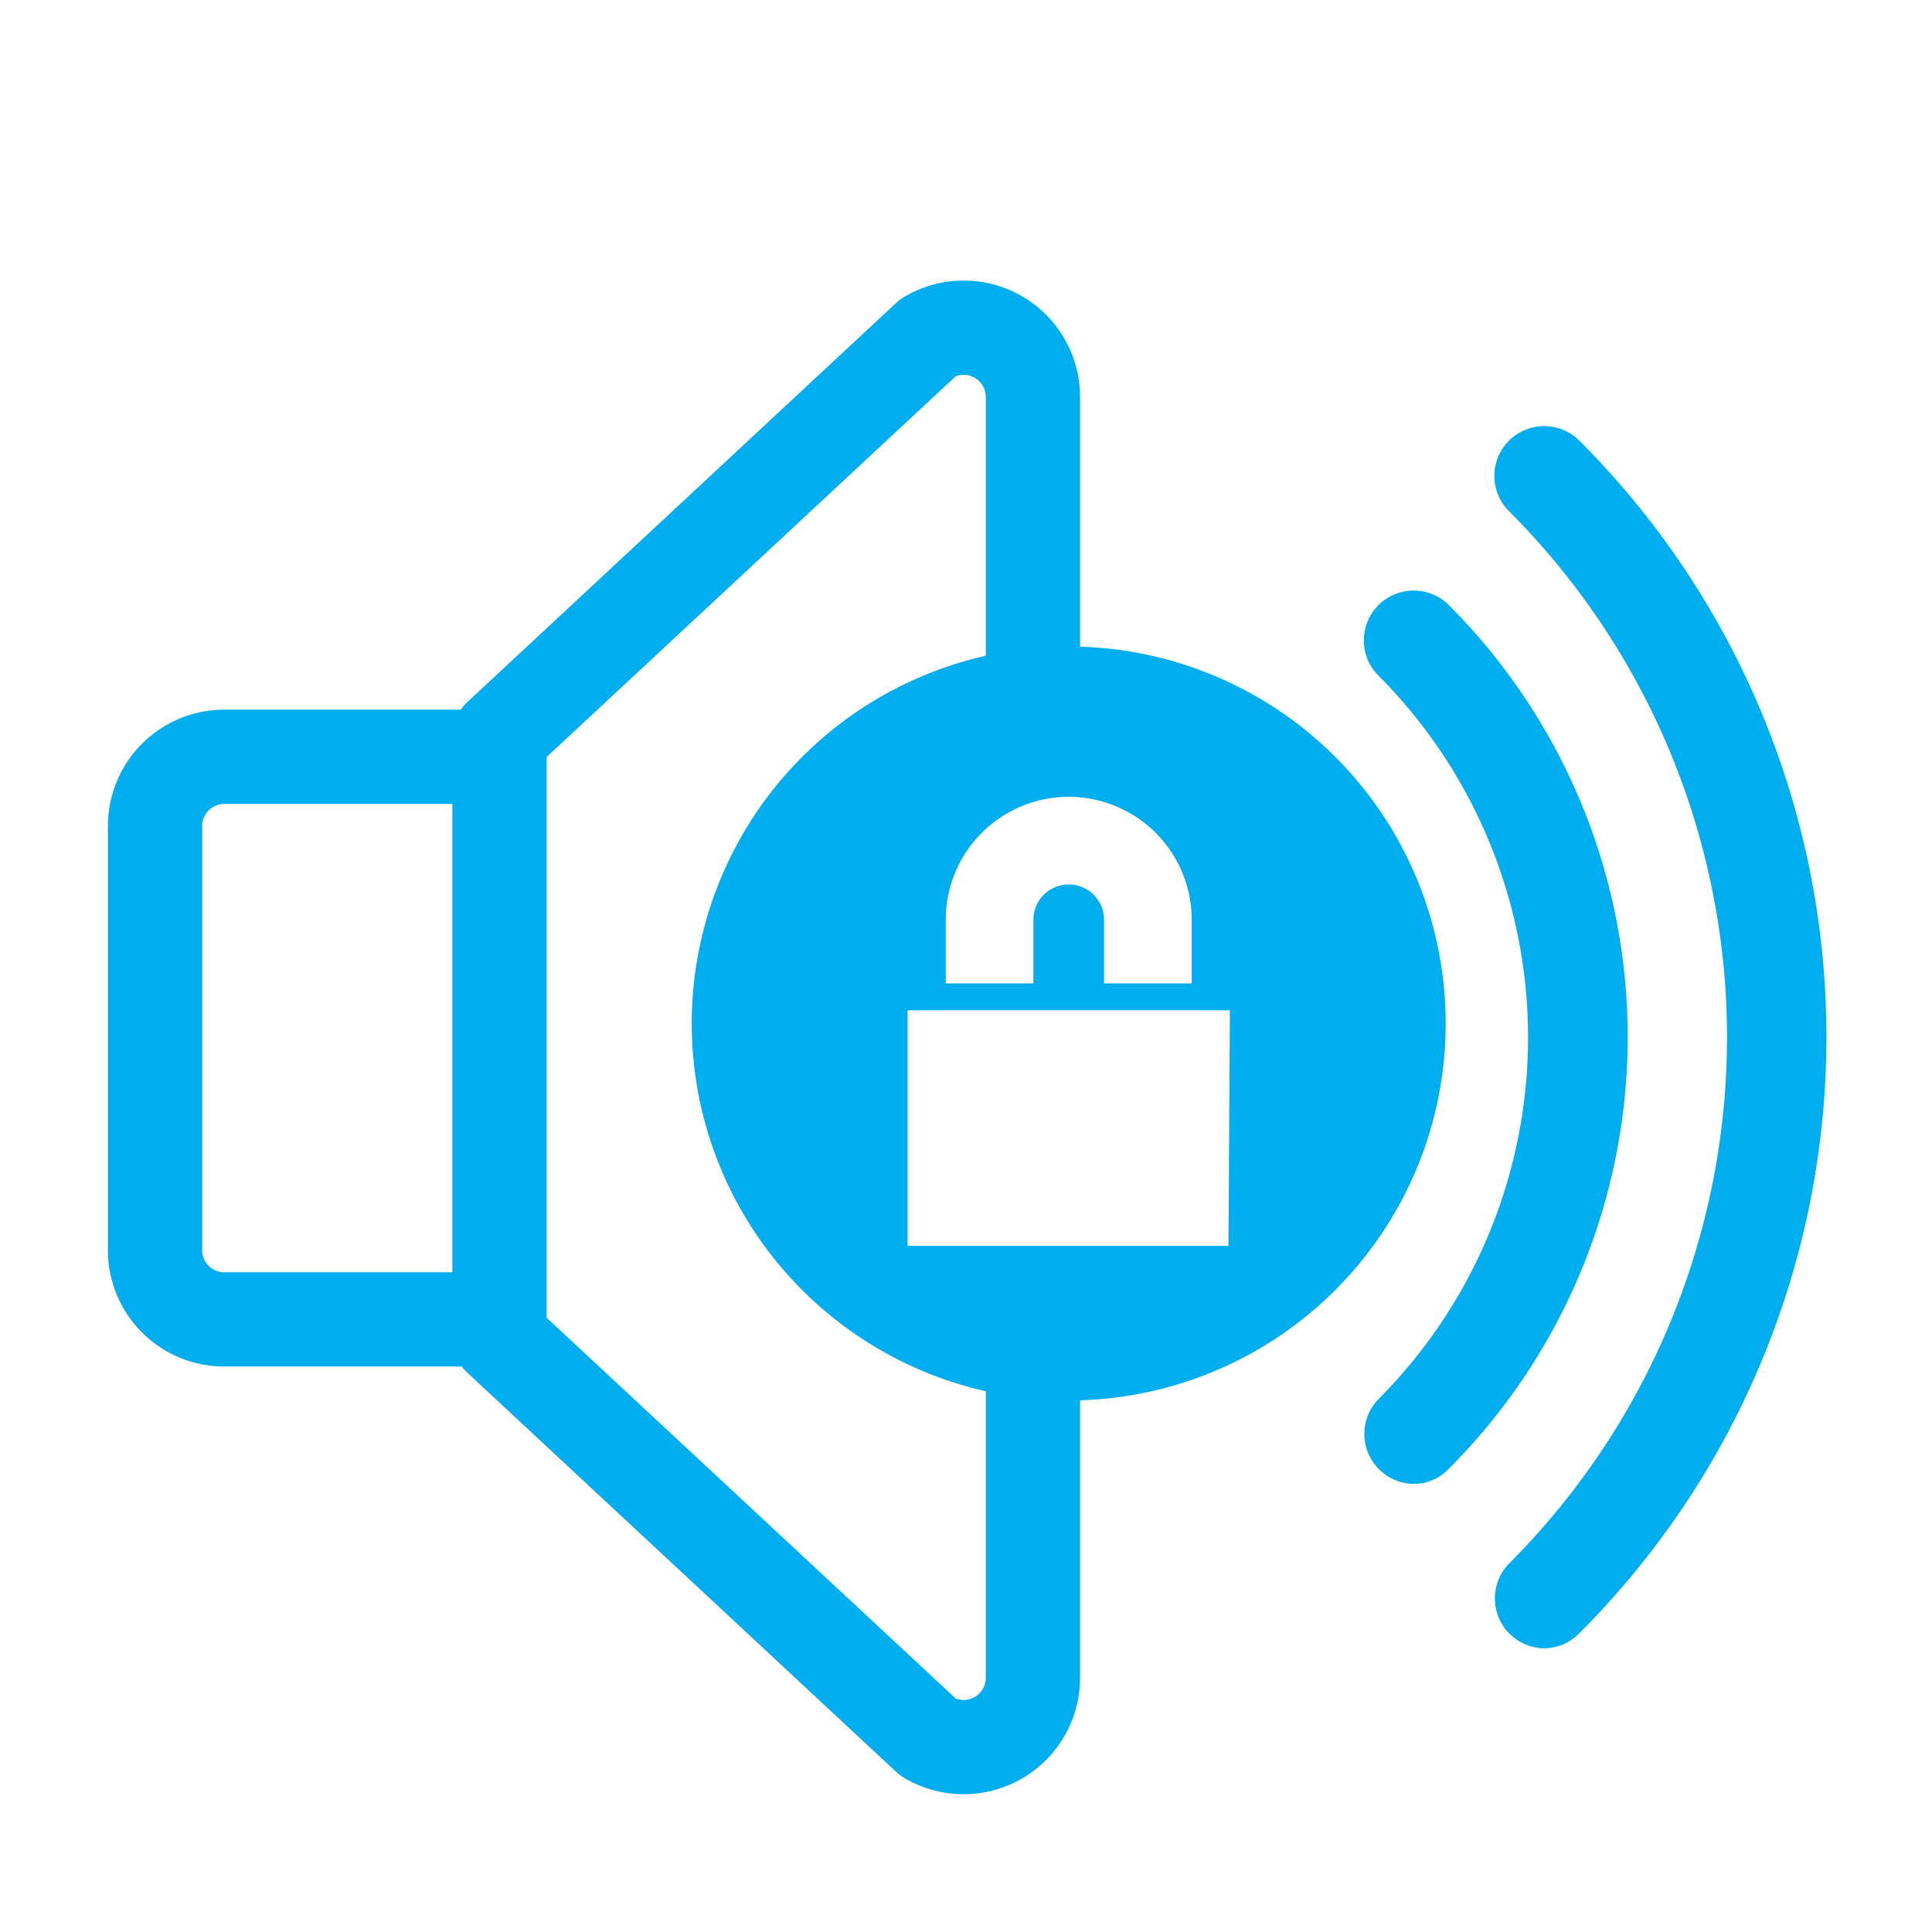
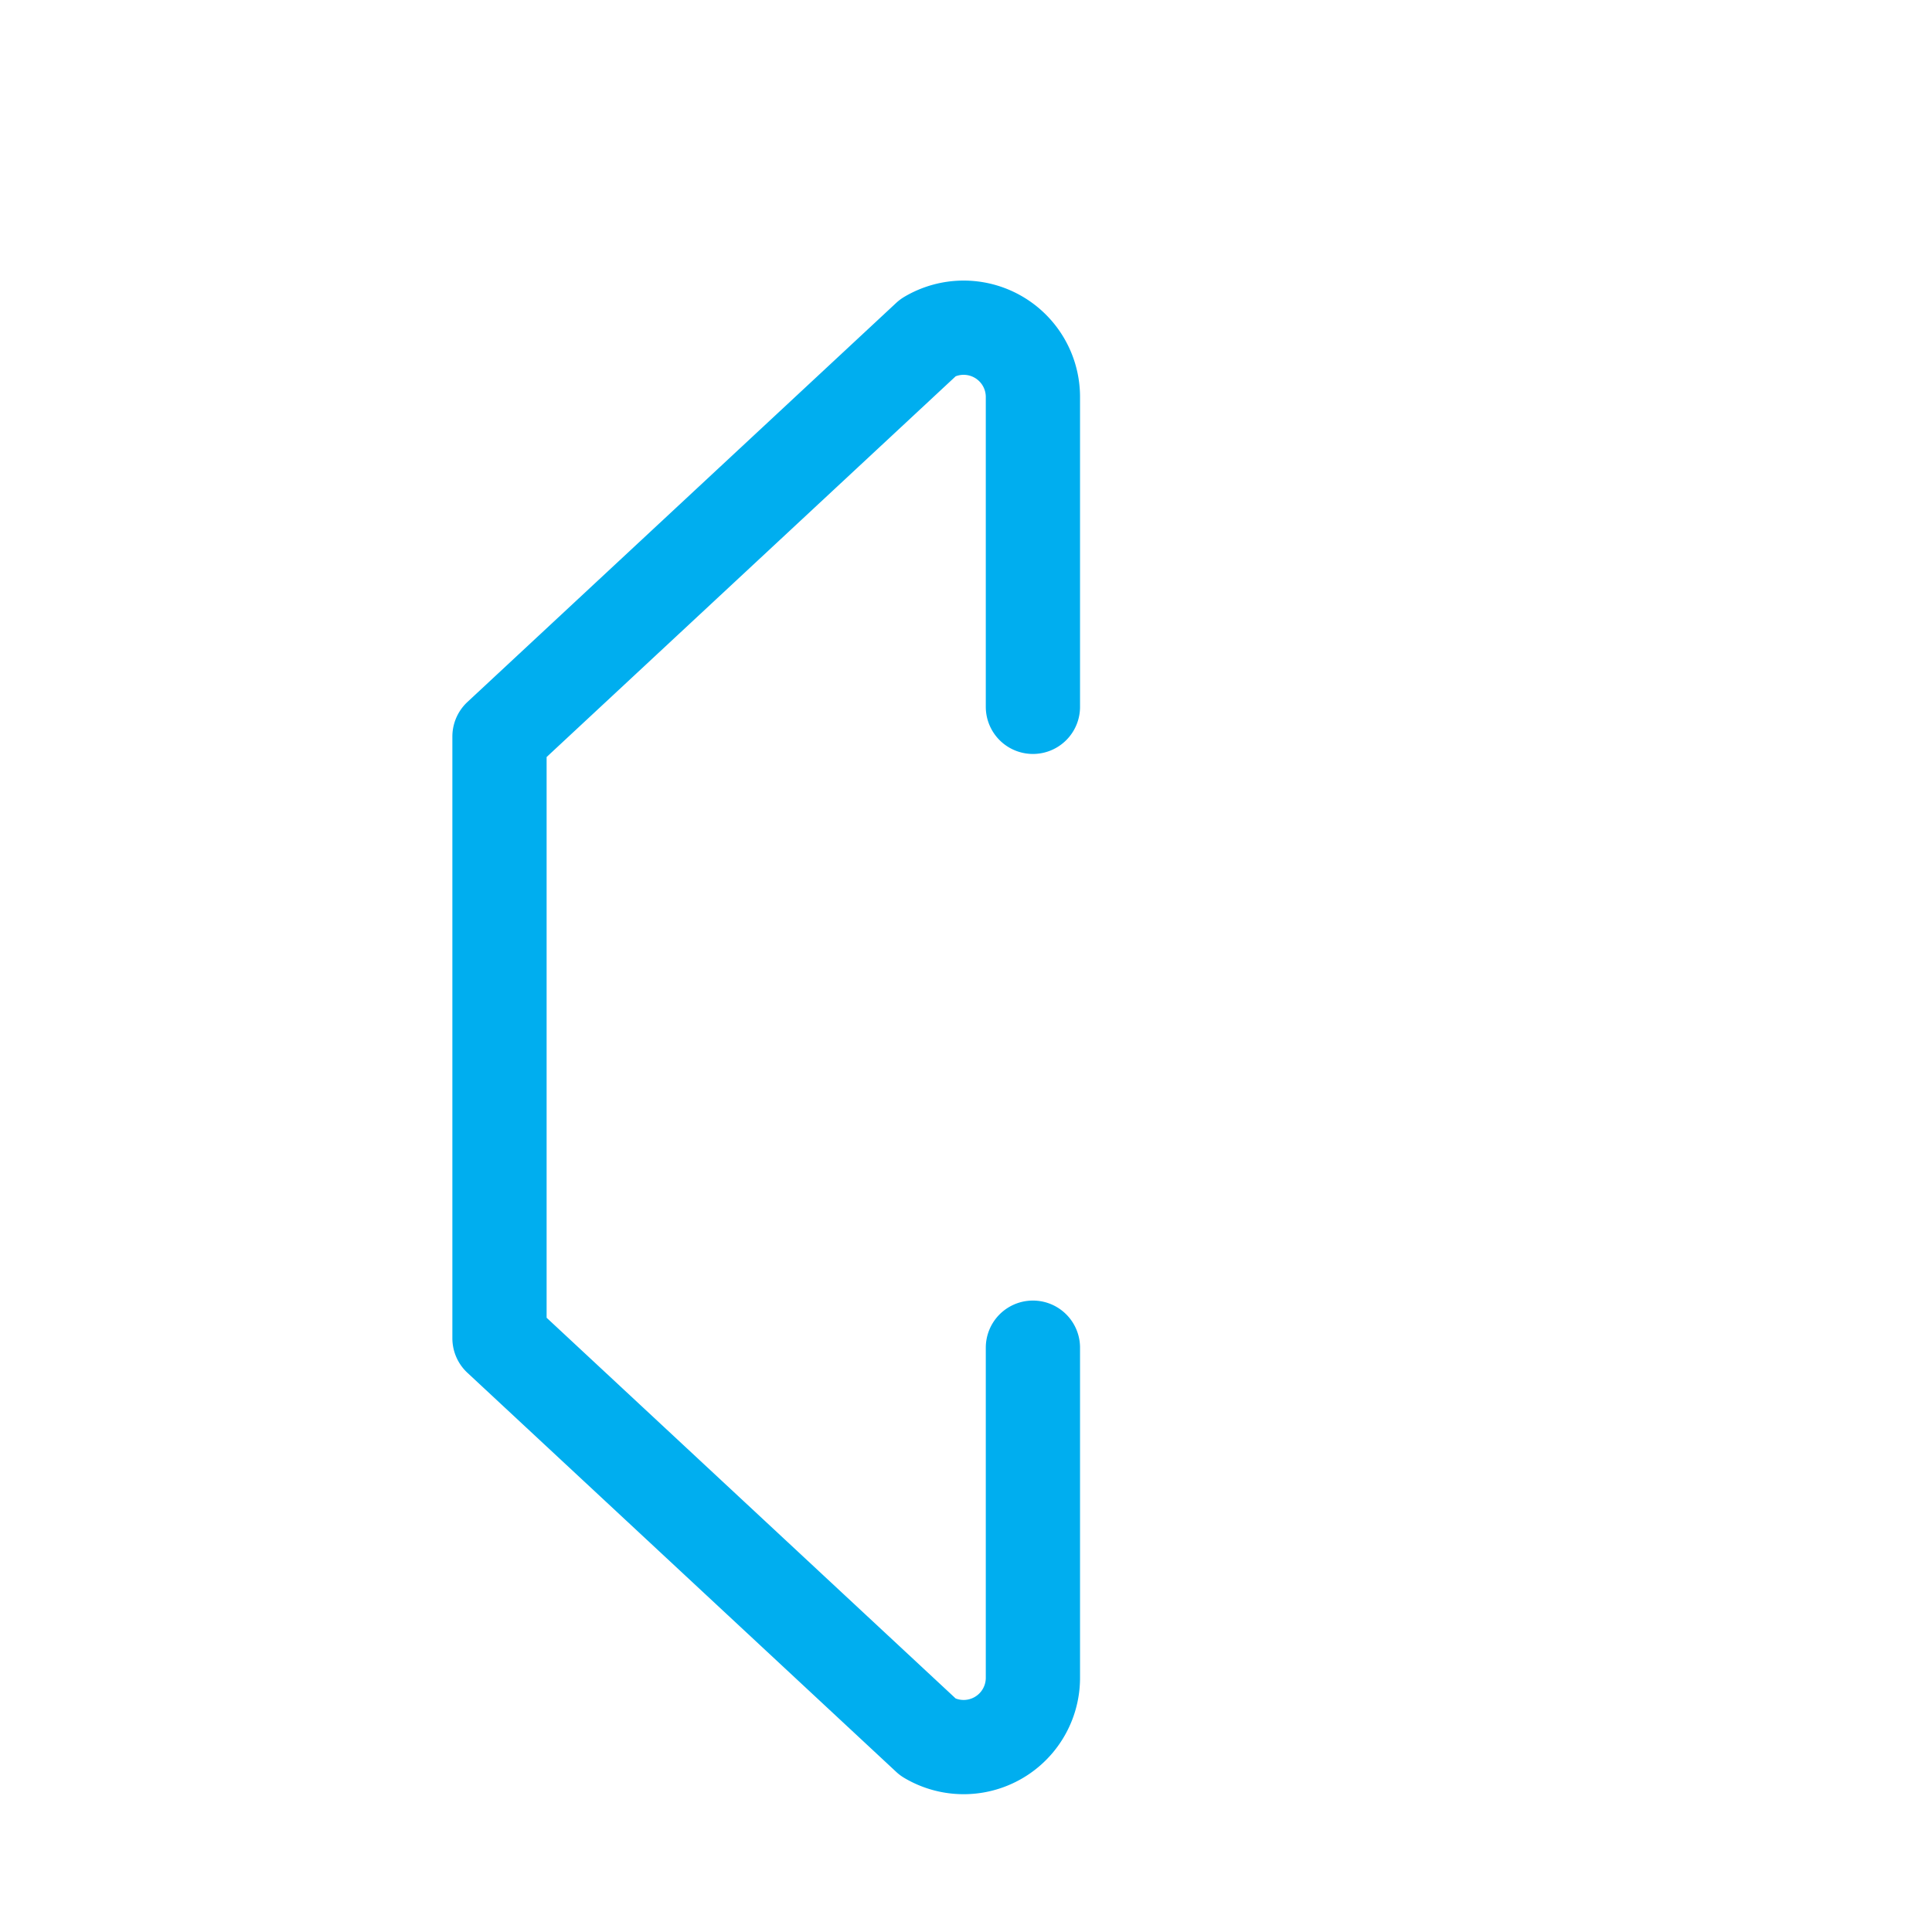
<svg xmlns="http://www.w3.org/2000/svg" viewBox="0 0 41 41">
  <defs>
    <style>.cls-1,.cls-3{fill:#00aeef;}.cls-1,.cls-2{stroke:#00aeef;}.cls-1{stroke-miterlimit:10;stroke-width:0.7px;}.cls-2{fill:none;stroke-linecap:round;stroke-linejoin:round;stroke-width:2px;}</style>
  </defs>
  <g id="Icons">
-     <path class="cls-1" d="M30,31.14a.71.71,0,0,1-.5-1.2,11.22,11.22,0,0,0,0-15.85.7.7,0,0,1,1-1,12.61,12.61,0,0,1,0,17.83A.67.67,0,0,1,30,31.14Z" />
-     <path class="cls-1" d="M32.77,34.63a.71.71,0,0,1-.5-1.2,16.14,16.14,0,0,0,0-22.83.7.7,0,0,1,1-1,17.54,17.54,0,0,1,0,24.81A.7.7,0,0,1,32.77,34.63Z" />
    <path class="cls-2" d="M21.92,15V8.43A1.47,1.47,0,0,0,19.7,7.16l-9.1,8.47V28.4l9.1,8.47a1.47,1.47,0,0,0,2.22-1.27v-7" />
-     <path class="cls-2" d="M10,16.06H4.76a1.47,1.47,0,0,0-1.47,1.48v9A1.47,1.47,0,0,0,4.76,28H10" />
-     <path class="cls-3" d="M22.68,13.72a8,8,0,1,0,8,8A8,8,0,0,0,22.68,13.72Zm-2.61,5.8a2.61,2.61,0,0,1,5.22,0v1.35H23.43V19.52a.75.75,0,0,0-1.5,0v1.35H20.07Zm6,6.92H19.26v-5H26.1Z" />
  </g>
</svg>